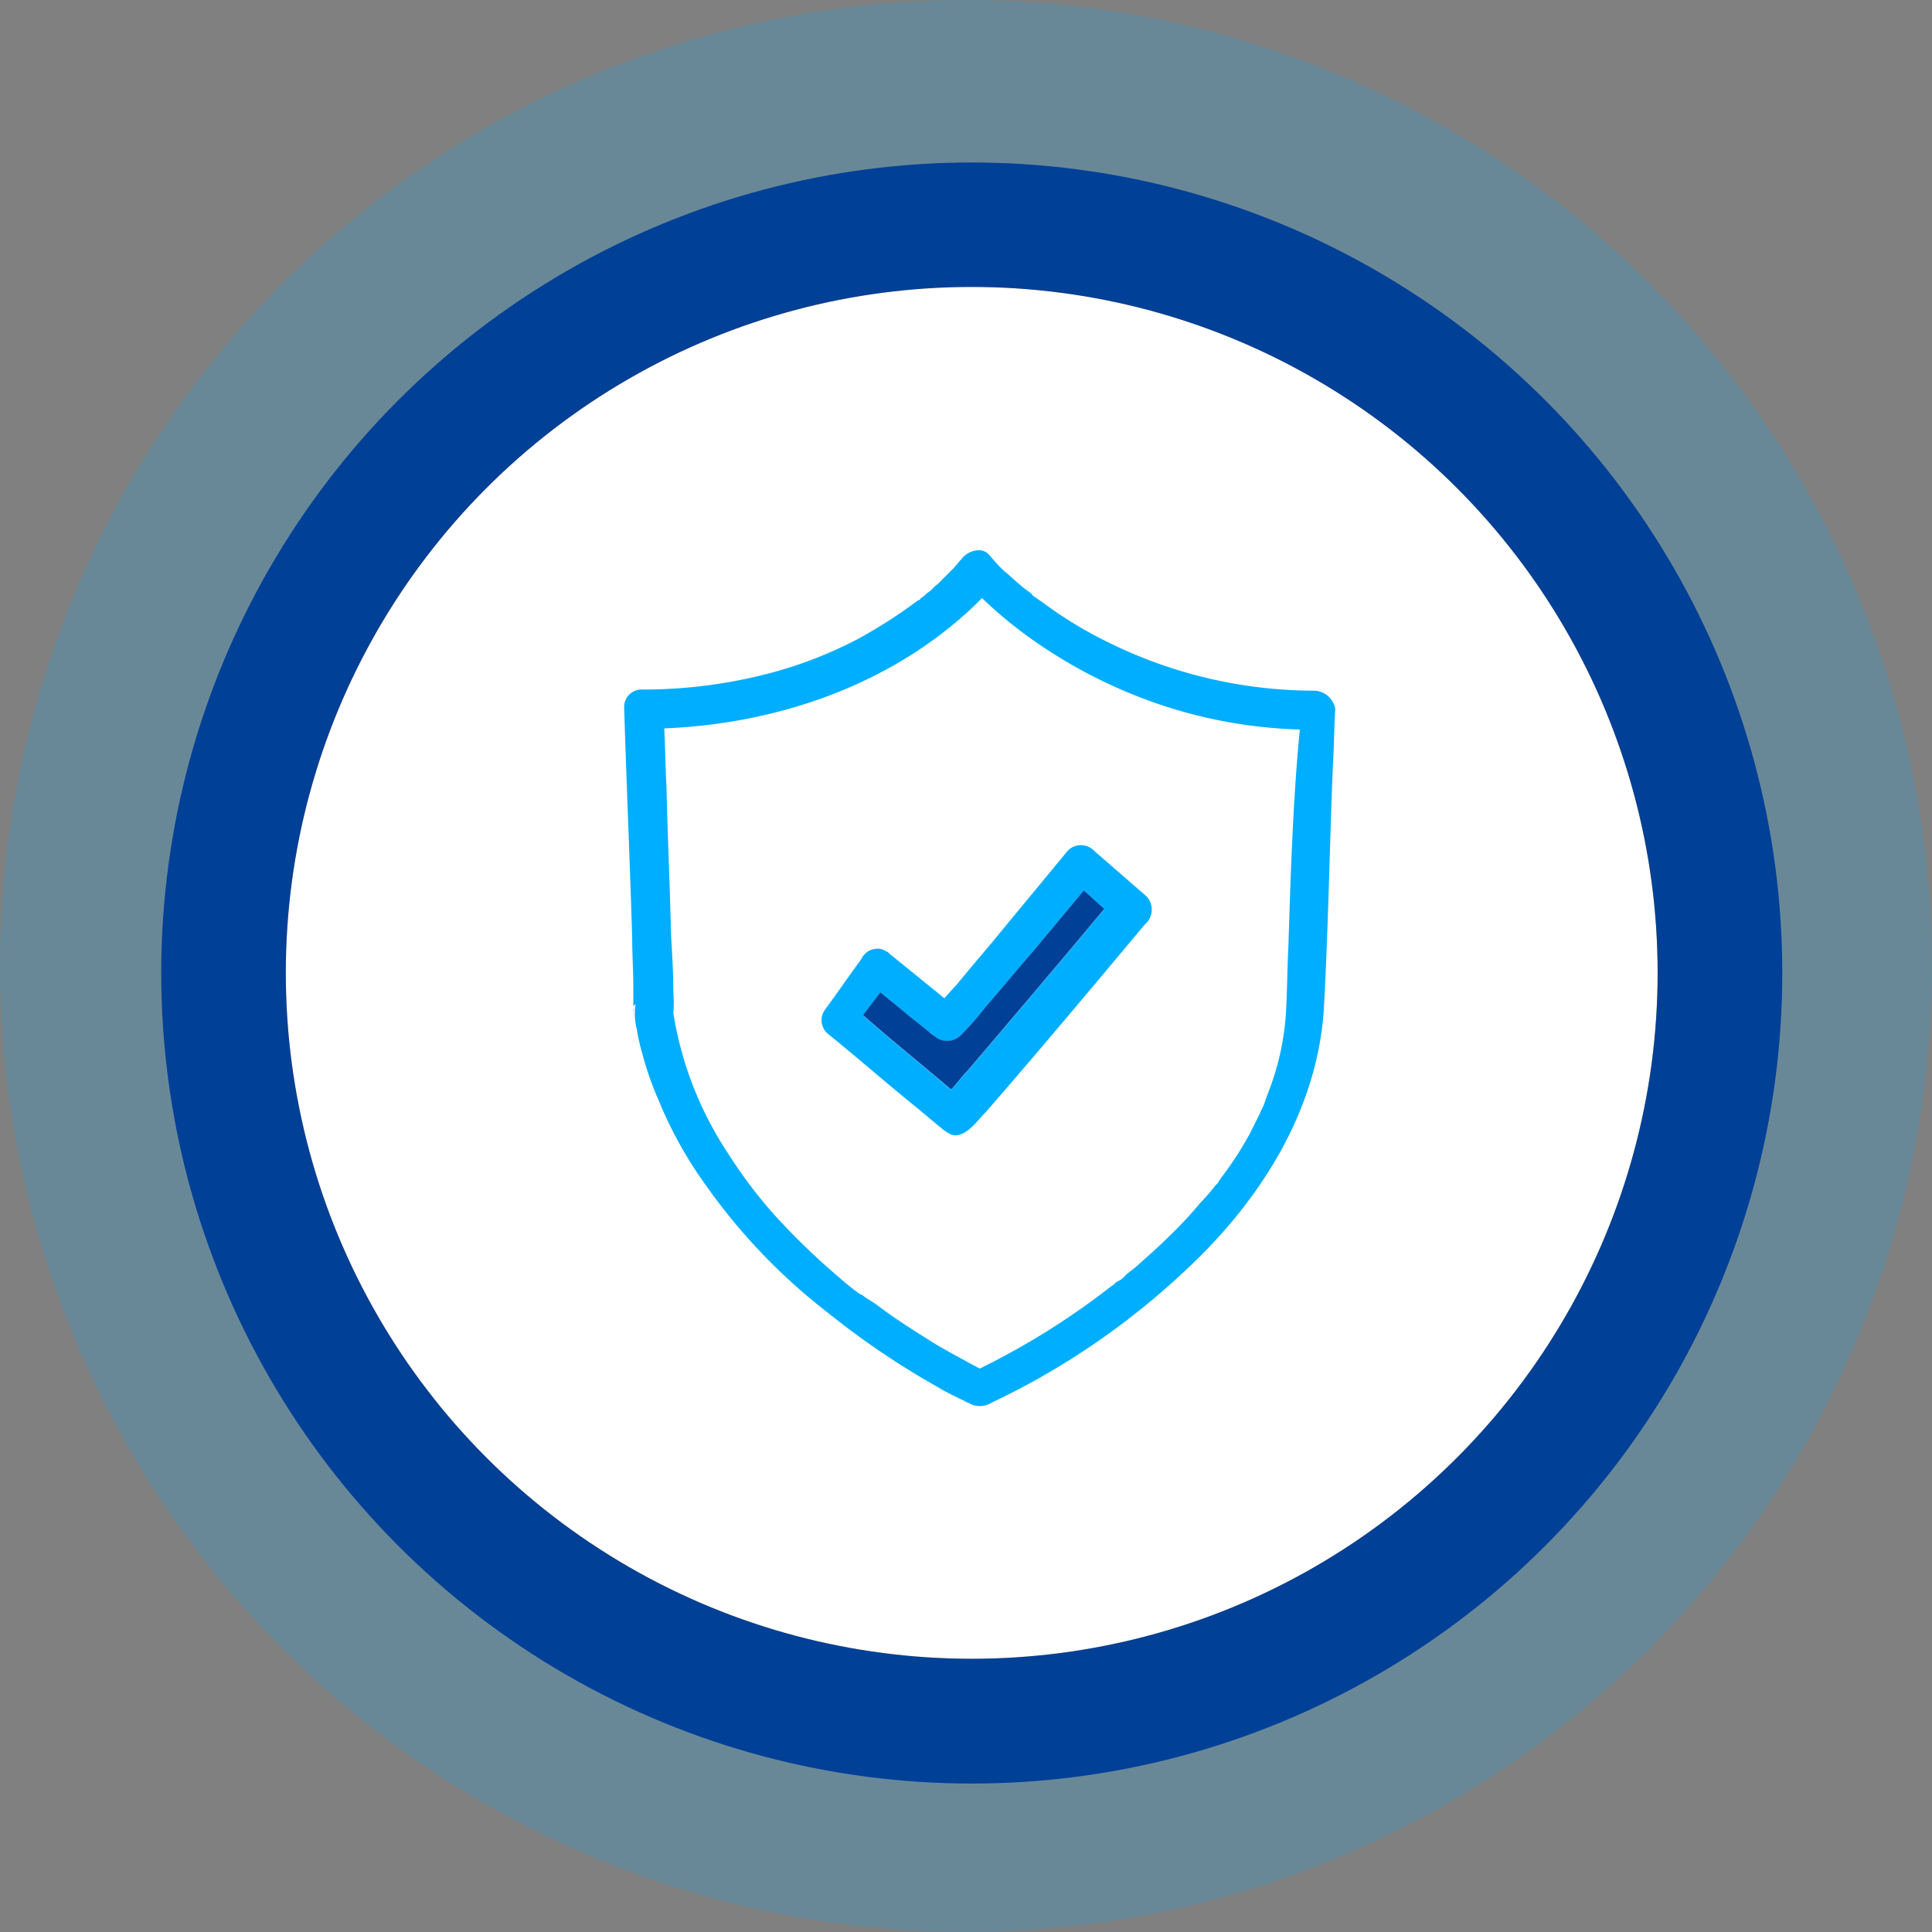
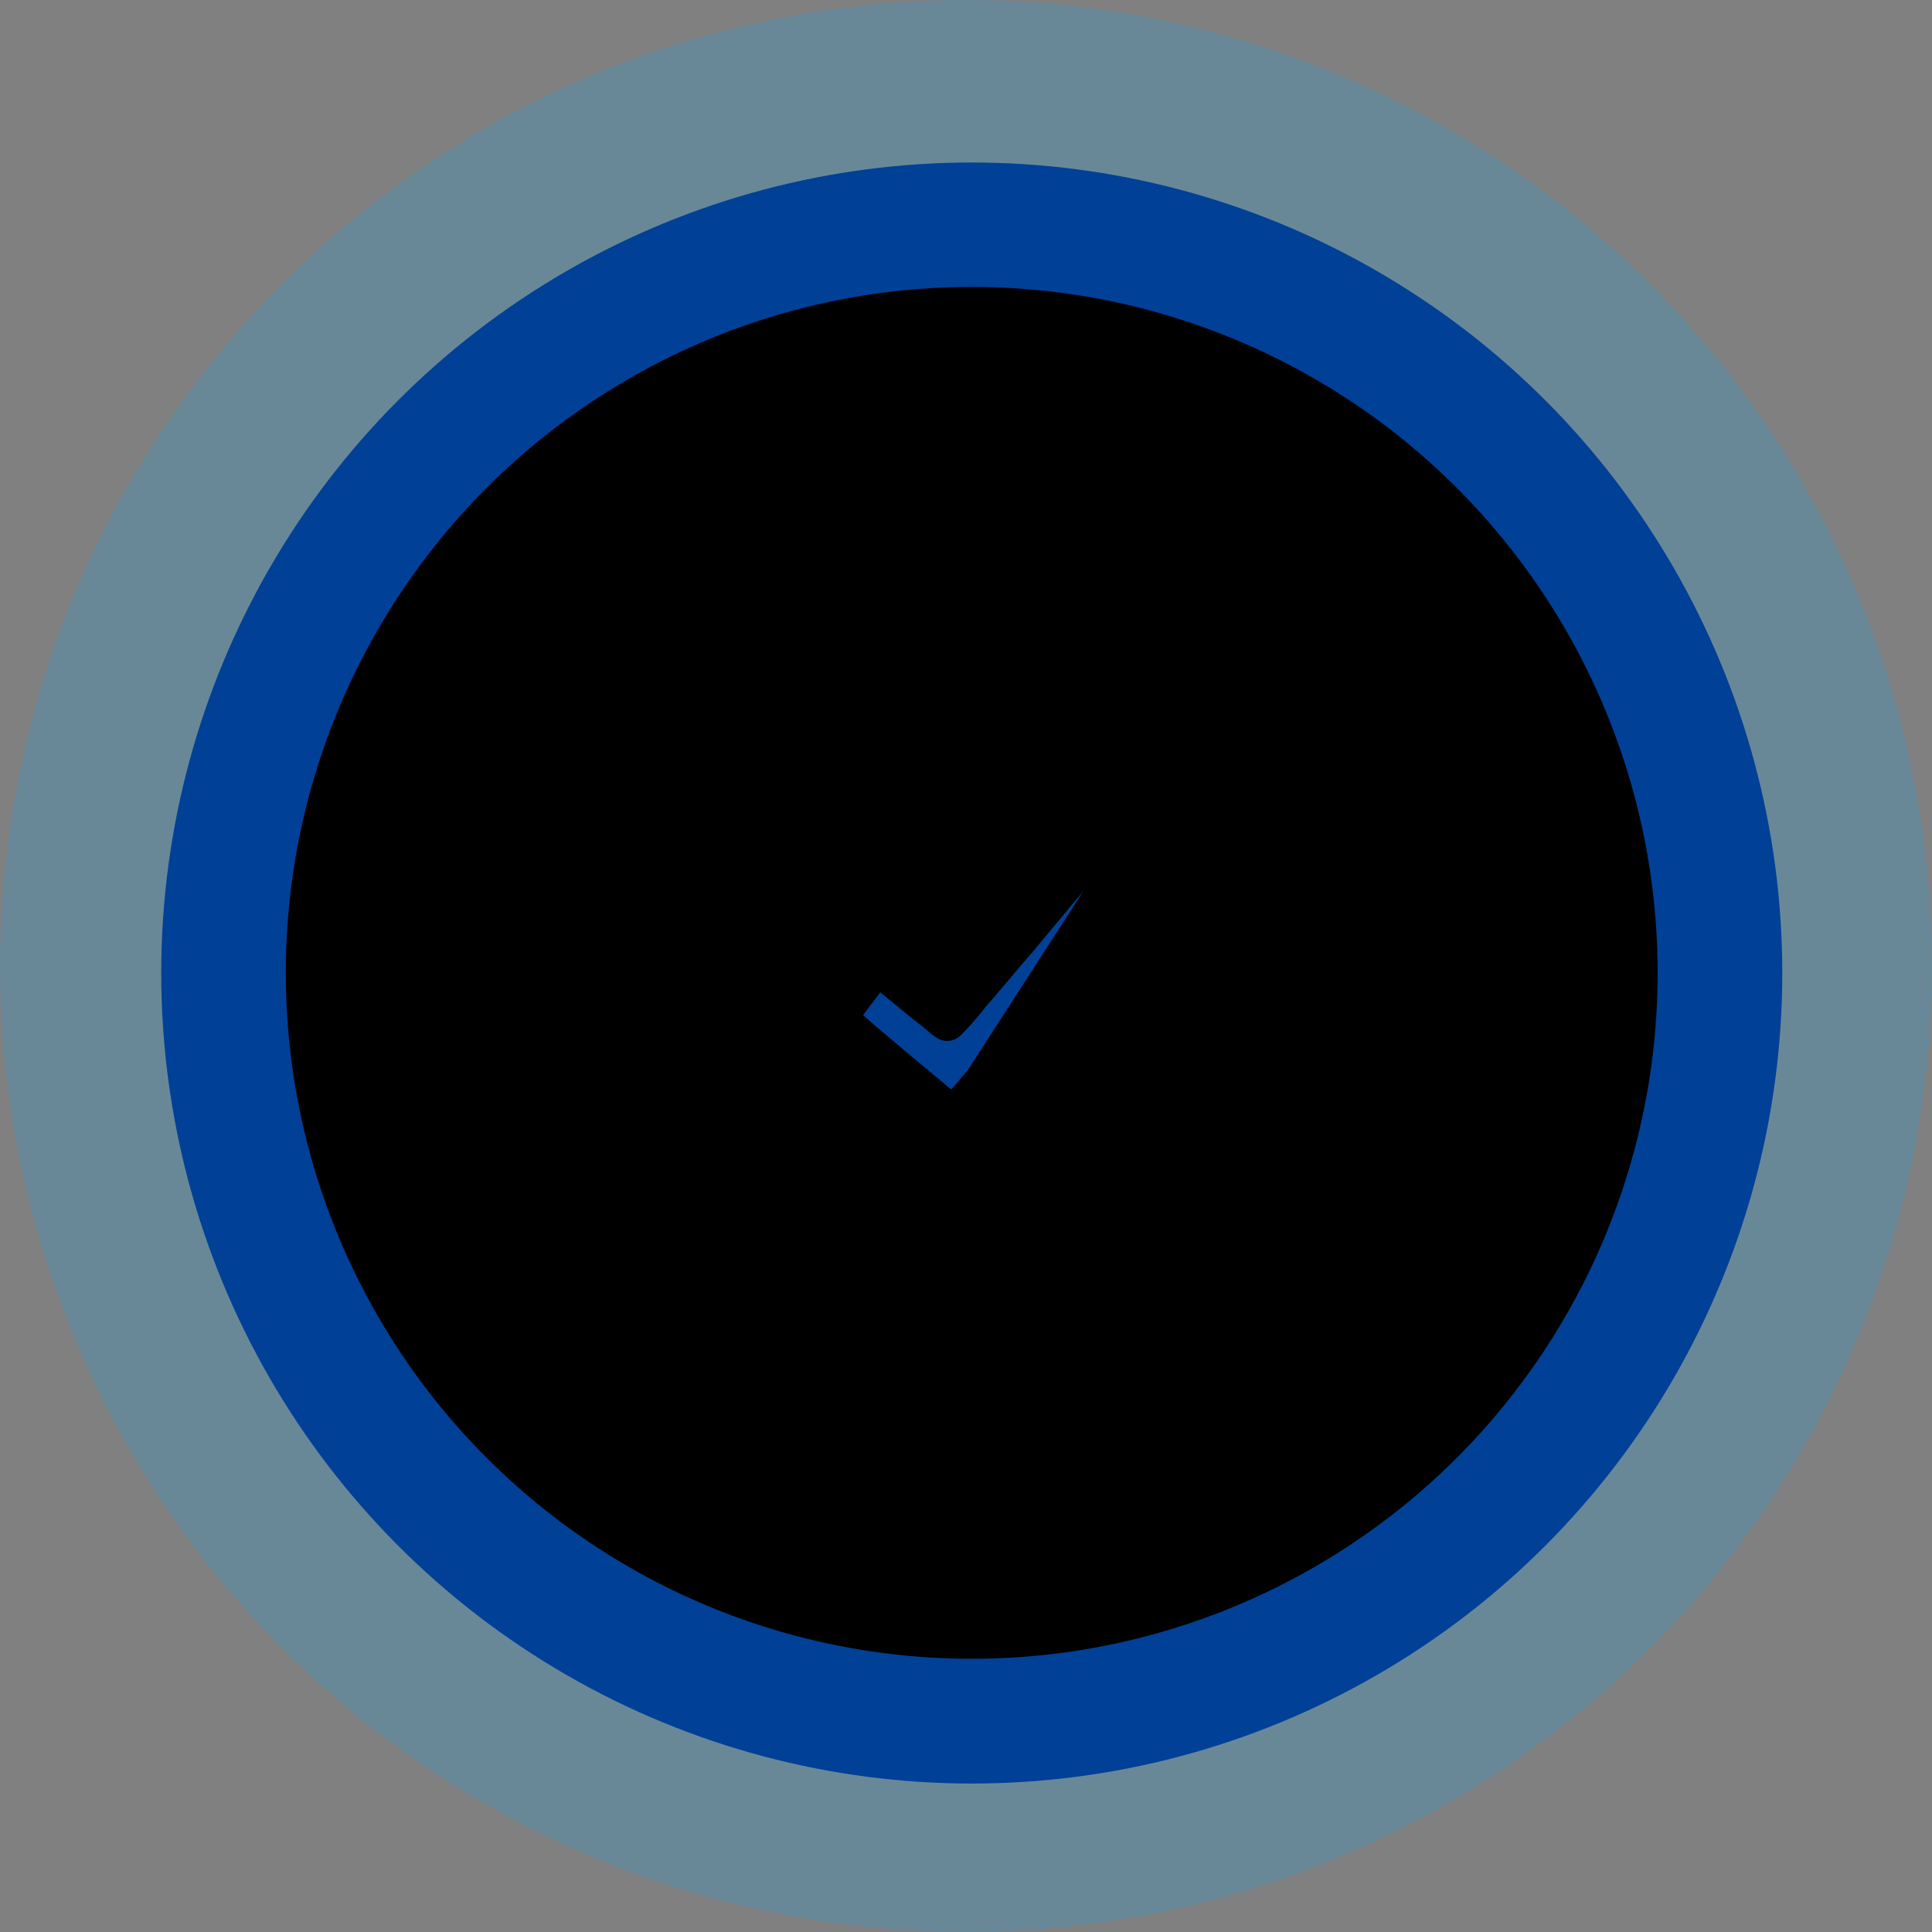
<svg xmlns="http://www.w3.org/2000/svg" width="169" height="169" viewBox="0 0 169 169">
  <rect x="0" y="0" width="169" height="169" fill="#808080" stroke="none" />
  <g id="Group_398" data-name="Group 398" transform="translate(-235 -2340.4)">
    <circle id="Ellipse_57" data-name="Ellipse 57" cx="84.5" cy="84.5" r="84.5" transform="translate(235 2340.4)" fill="rgba(0,174,255,0.18)" />
    <circle id="Ellipse_58" data-name="Ellipse 58" cx="70.9" cy="70.9" r="70.9" transform="translate(249.103 2354.614)" fill="#004097" />
    <g id="Group_386" data-name="Group 386">
      <circle id="prevents-b_5_" cx="60" cy="60" r="60" transform="translate(260 2365.5)" />
    </g>
    <g id="Group_387" data-name="Group 387">
-       <circle id="Ellipse_59" data-name="Ellipse 59" cx="60" cy="60" r="60" transform="translate(260 2365.5)" fill="#fff" />
-     </g>
+       </g>
    <g id="Group_389" data-name="Group 389" transform="translate(50 44)">
      <g id="Group_388" data-name="Group 388" transform="translate(0 0.016)">
-         <path id="Path_384" data-name="Path 384" d="M269.6,2390.1c-.5.5-.9,1.1-1.4,1.6-2.6-2.2-5.2-4.3-7.7-6.5.5-.7,1-1.3,1.5-2l2.2,1.8c.7.6,1.4,1.1,2.1,1.7a1.381,1.381,0,0,0,.4.3,1.693,1.693,0,0,0,2.3,0,26.21,26.21,0,0,0,2.2-2.5c1.4-1.6,2.7-3.2,4.1-4.8l4.5-5.4c.6.5,1.2,1.1,1.8,1.6C277.6,2380.7,273.6,2385.4,269.6,2390.1Zm11.1-19.3a1.6,1.6,0,0,0-2.3,0l-5.7,6.9c-1.3,1.6-2.7,3.2-4,4.8-.4.4-.7.8-1.1,1.2l-4.8-3.9h0c-.1-.1-.2-.2-.3-.2a1.231,1.231,0,0,0-1-.2,1.382,1.382,0,0,0-.9.5c-.1.1-.2.2-.2.3h0c-1.1,1.5-2.2,3.1-3.3,4.6a1.561,1.561,0,0,0,.3,2c2.6,2.1,5.1,4.3,7.7,6.4l1.8,1.5c.5.4,1.1,1,1.7,1,1.1-.1,1.8-1.2,2.6-2,4.7-5.4,9.3-10.9,13.9-16.4l.2-.2a1.693,1.693,0,0,0,0-2.3Zm17,8.4c-.1,1.9-.1,3.7-.2,5.6a23.182,23.182,0,0,1-1.7,7.5c0,.1-.1.2-.1.3l-.1.3c-.1.3-.3.6-.4.9l-.9,1.8a30.243,30.243,0,0,1-2.1,3.3c-.2.3-.4.5-.5.7-.1.1-.1.2-.2.3l-.2.2a17.382,17.382,0,0,1-1.3,1.5,34.487,34.487,0,0,1-2.6,2.8c-.9.9-1.8,1.7-2.7,2.5-.4.4-.9.7-1.3,1.1a1.8,1.8,0,0,1-.7.5c-.1.1-.2.1-.2.2l-.3.2a65.219,65.219,0,0,1-11.5,7.2c-1.3-.7-2.6-1.4-3.8-2.1-1.6-1-3.2-2-4.7-3.1a14.576,14.576,0,0,0-1.3-.9c-.2-.1-.4-.3-.6-.4a.349.349,0,0,1-.2-.1c-.1-.1-.3-.2-.4-.3-.9-.7-1.8-1.5-2.7-2.3a60.854,60.854,0,0,1-4.4-4.4,41.472,41.472,0,0,1-3.9-5.2,31.019,31.019,0,0,1-4.8-12.3,10.819,10.819,0,0,0,0-1.8c0-1.7-.1-3.3-.2-5-.1-4.3-.3-8.7-.4-13-.1-1.7-.1-3.4-.2-5.1,9.9-.4,19.9-3.8,27.2-10.8l.6-.6a37.889,37.889,0,0,0,3.8,3.2,43.334,43.334,0,0,0,14,6.8,42.449,42.449,0,0,0,10,1.5C298.1,2366.4,297.9,2372.8,297.7,2379.2Zm2.3-22.4a40.713,40.713,0,0,1-18-4.2,35.805,35.805,0,0,1-5.9-3.6c-.2-.1-.4-.3-.6-.4h0c-.1-.1-.2-.1-.2-.2-.3-.3-.7-.5-1-.8-.5-.4-1-.9-1.5-1.3a15.371,15.371,0,0,1-1.2-1.3c-.7-.9-2-.4-2.5.3.5-.7.1-.1,0,0-.3.3-.5.6-.8.9l-1.3,1.3c-.3.2-.5.5-.8.7-.2.1-.3.3-.5.4-.1.1-.2.1-.2.2a.349.349,0,0,1-.2.1,43.17,43.17,0,0,1-5.3,3.4,36.711,36.711,0,0,1-7.4,2.9,43.5,43.5,0,0,1-11.4,1.5,1.522,1.522,0,0,0-1.6,1.6c.2,6.7.5,13.4.7,20.1,0,1.5.1,2.9.1,4.4v1.7c0-.1,0-.1.1-.2l.1-.1a5.45,5.45,0,0,0,.1,2.2,17.418,17.418,0,0,0,.5,2.2,27.038,27.038,0,0,0,1.4,4,35.712,35.712,0,0,0,4.1,7.4,51.714,51.714,0,0,0,10.7,11.2,70.312,70.312,0,0,0,9.6,6.5c.8.5,1.7.9,2.5,1.3.1.1.3.1.4.2a1.9,1.9,0,0,0,1.8-.1,65.578,65.578,0,0,0,16.9-11.5c6.5-6,11.6-13.9,12.2-22.9.4-7.2.5-14.3.8-21.5.1-1.6.1-3.2.2-4.8A1.923,1.923,0,0,0,300,2356.8Zm-59.6,27.8h0C240.3,2384.9,240.4,2384.9,240.4,2384.6Z" fill="#00aeff" />
-       </g>
-       <path id="Path_385" data-name="Path 385" d="M269.6,2390.1c-.5.5-.9,1.1-1.4,1.6-2.6-2.2-5.2-4.3-7.7-6.5.5-.7,1-1.3,1.5-2l2.2,1.8c.7.6,1.4,1.1,2.1,1.7a1.381,1.381,0,0,0,.4.3,1.693,1.693,0,0,0,2.3,0,26.21,26.21,0,0,0,2.2-2.5c1.4-1.6,2.7-3.2,4.1-4.8l4.5-5.4c.6.5,1.2,1.1,1.8,1.6-4,4.8-8,9.5-12,14.2" fill="#004097" />
+         </g>
+       <path id="Path_385" data-name="Path 385" d="M269.6,2390.1c-.5.5-.9,1.1-1.4,1.6-2.6-2.2-5.2-4.3-7.7-6.5.5-.7,1-1.3,1.5-2l2.2,1.8c.7.6,1.4,1.1,2.1,1.7a1.381,1.381,0,0,0,.4.3,1.693,1.693,0,0,0,2.3,0,26.21,26.21,0,0,0,2.2-2.5c1.4-1.6,2.7-3.2,4.1-4.8l4.5-5.4" fill="#004097" />
    </g>
  </g>
</svg>